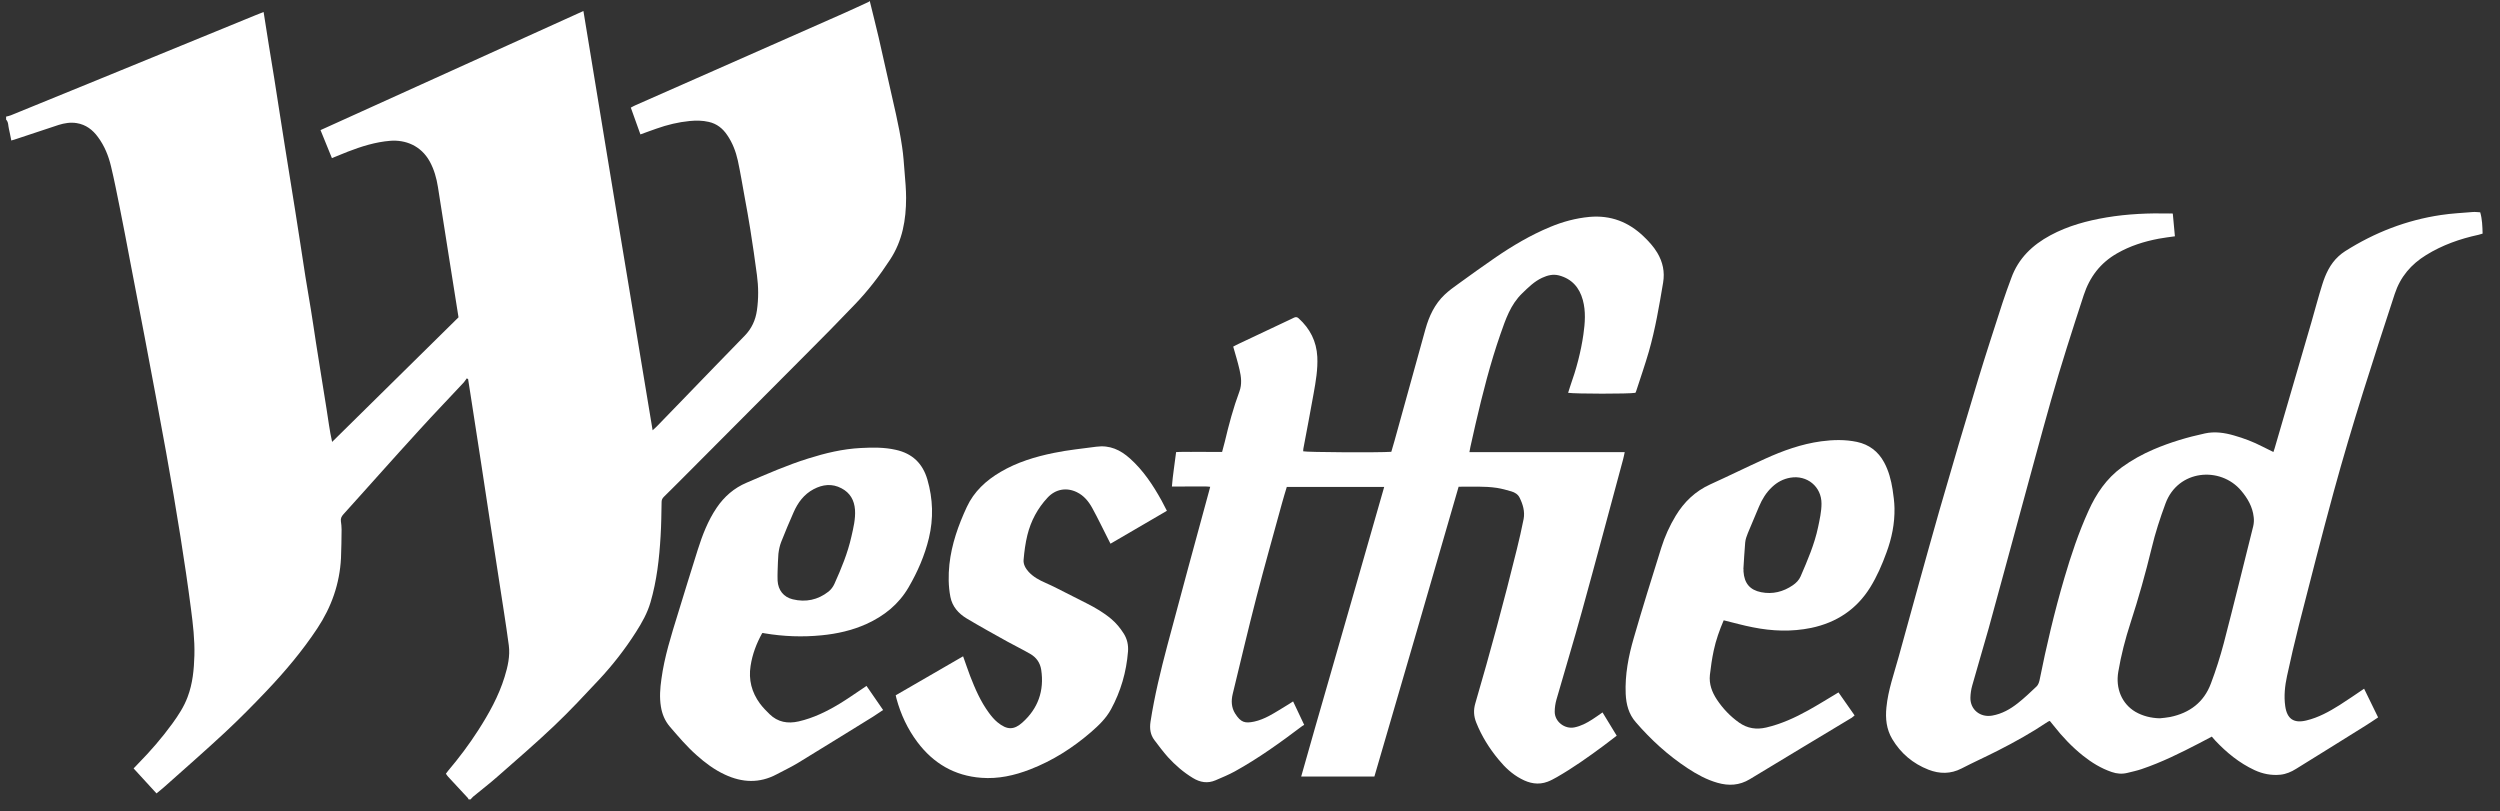
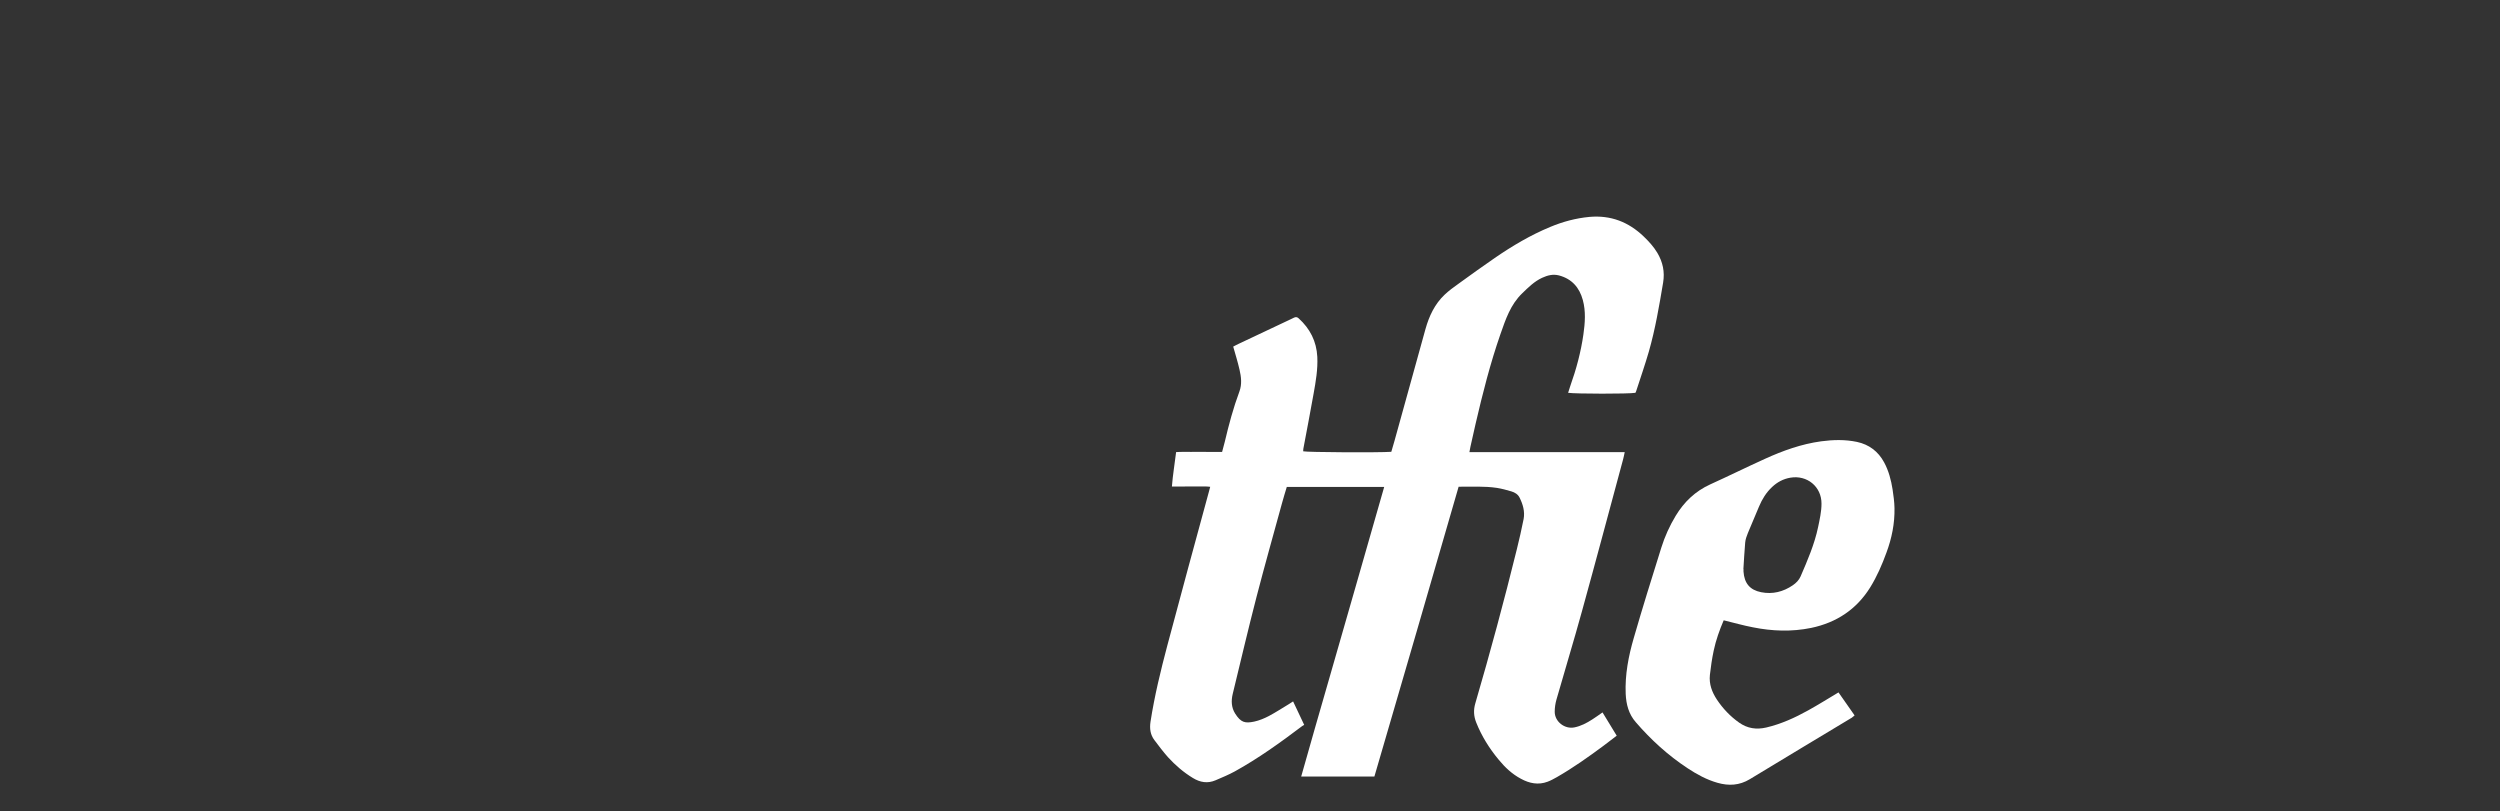
<svg xmlns="http://www.w3.org/2000/svg" version="1.1" id="Layer_1" x="0px" y="0px" viewBox="0 0 2500 811.4" style="enable-background:new 0 0 2500 811.4;" xml:space="preserve">
  <rect x="0" y="0" width="2500" height="811.4" fill="#333333" stroke="none" />
  <style type="text/css">
	.st0{fill:#FFFFFF;}
</style>
  <g id="MHkp2H_1_">
    <g>
-       <path class="st0" d="M869.8,1.2c2.9,12,6,23.9,8.8,36c5.9,25.7,11.7,51.4,17.4,77.1c2.4,10.8,4.5,21.6,6.1,32.5    c1.3,8.4,1.8,17,2.5,25.5c0.7,8.5,1.5,17.1,1.5,25.6c0,21.9-3.6,42.8-16,61.7c-10.5,16.1-22.1,31.2-35.4,45    c-16.4,17.2-33.1,34.1-49.9,50.9C762.9,397.7,721,439.7,679,481.8c-5,5-10,10-15.1,15c-1.5,1.5-2.3,3-2.3,5.2    c-0.2,11.4-0.3,22.7-1,34.1c-1.3,22.4-3.8,44.6-10.1,66.2c-3.1,10.7-8.5,20.3-14.5,29.7c-10.8,17-23.2,32.9-36.9,47.6    c-14.6,15.6-29.3,31.4-44.8,46.1c-18.4,17.5-37.6,34-56.7,50.8c-7.9,7-16.3,13.4-24.4,20.1c-1,0.8-1.7,1.9-2.6,2.8    c-0.7,0-1.3,0-2,0c-0.3-0.6-0.5-1.2-0.9-1.6c-6.5-7-13-14-19.5-21c-0.9-0.9-1.5-2-2.3-3.1c0.9-1.1,1.5-2,2.2-2.9    c10.9-12.9,21-26.3,30.1-40.5c10.8-16.8,20.5-34.2,26.4-53.4c3.2-10.3,5.6-20.9,4.2-31.6c-2.9-21.8-6.5-43.6-9.8-65.4    c-3.2-20.8-6.4-41.6-9.6-62.4c-2.8-18.2-5.5-36.4-8.3-54.6c-3.5-23.1-7.1-46.1-10.7-69.2c-0.8-4.9-1.6-9.8-2.3-14.7    c-0.5-0.2-0.9-0.4-1.4-0.6c-1,1.3-1.8,2.8-2.9,4c-7.3,7.8-14.7,15.6-22,23.4c-7.4,7.9-14.9,15.8-22.2,23.9    c-13.4,14.7-26.8,29.5-40.1,44.4c-12,13.3-23.9,26.8-36,40.1c-1.9,2.1-3,4.1-2.6,7c0.4,2.8,0.7,5.6,0.7,8.3    c-0.1,9.5-0.2,19.1-0.6,28.6c-1.3,25.6-9.5,48.9-23.7,70.3c-14.9,22.5-32.2,43-50.7,62.5c-13.5,14.2-27.3,28.2-41.7,41.6    c-19.9,18.5-40.4,36.4-60.7,54.5c-2.4,2.2-5,4.1-7.7,6.4c-7.8-8.5-15.2-16.6-22.9-25c1.6-1.7,3-3.2,4.5-4.7    c12.4-12.6,23.9-25.9,34.3-40.2c6-8.3,11.6-16.8,15.2-26.5c5.1-13.4,6.4-27.5,6.8-41.7c0.4-15.5-1.4-30.9-3.4-46.2    c-3.1-24.1-6.7-48.2-10.5-72.2c-4.5-28.1-9.2-56.2-14.3-84.2c-6.9-38.4-14.2-76.7-21.4-115c-4.8-25.5-9.8-51.1-14.7-76.6    c-3.4-17.8-6.7-35.6-10.3-53.3c-2.8-13.9-5.5-27.8-8.8-41.5c-2.5-10.5-6.5-20.4-13-29.2c-5.3-7.3-12.1-12.5-21.3-14    c-6.2-1-12.2,0-18,1.8c-14.1,4.6-28.1,9.3-42.2,14c-1.6,0.5-3.3,1-5.2,1.6c-0.9-4.3-1.5-8-2.4-11.7c-0.8-3.1-0.3-6.6-2.8-9.2    c0-1,0-2,0-3c1.6-0.4,3.2-0.7,4.7-1.3c30.2-12.3,60.4-24.7,90.6-37c51.4-21,102.8-42.1,154.1-63.1c2.5-1,5.1-2,8.1-3.2    c1.8,11.6,3.5,22.6,5.3,33.6c1.8,11,3.6,22.1,5.4,33.1c1.7,10.9,3.4,21.8,5.1,32.7c1.7,11.1,3.5,22.1,5.2,33.1    c1.7,11,3.5,22.1,5.3,33.1c1.8,11,3.6,22.1,5.3,33.1c1.7,10.9,3.4,21.8,5.1,32.7c1.7,11,3.4,22.1,5.1,33.2    c1.8,11,3.7,22.1,5.5,33.1c1.8,11,3.4,22.1,5.1,33.2c1.7,10.9,3.4,21.8,5.2,32.7c1.8,11,3.5,22.1,5.3,33.1    c1.8,10.9,3,21.8,5.6,33.2c42.6-42,84.5-83.3,126.4-124.6c-3.5-22.1-7-43.8-10.4-65.6c-3.4-21.6-6.8-43.2-10.2-64.8    c-1.4-8.8-3.8-17.4-8.1-25.3c-8.9-16.2-24.6-22-39.7-20.8c-14.7,1.2-28.7,5.6-42.4,10.9c-5.2,2-10.3,4.1-15.8,6.4    c-3.8-9.4-7.5-18.5-11.4-28c87.7-39.8,175-79.3,262.9-119.1c7.8,47.1,15.4,93.5,23,139.9c7.7,46.6,15.3,93.2,23.1,139.7    c7.7,46.3,15.2,92.6,23.1,139.7c1.9-1.8,3.2-2.9,4.3-4c9.2-9.5,18.3-19,27.5-28.4c20.1-20.7,40.1-41.6,60.3-62.2    c7-7.2,10.8-15.6,12.2-25.3c1.7-11.8,1.6-23.7,0-35.5c-2-15.2-4.2-30.3-6.6-45.4c-1.7-10.9-3.7-21.7-5.7-32.6    c-2.2-12.1-4.2-24.3-6.8-36.4c-2-9-5.3-17.7-10.6-25.4c-4.5-6.7-10.4-11.4-18.4-13.2c-6.3-1.5-12.8-1.5-19.2-0.9    c-11.3,1.1-22.4,3.8-33.1,7.6c-5.3,1.8-10.5,3.8-16.1,5.8c-3.2-9-6.3-17.8-9.6-26.8c1.8-0.9,3.2-1.8,4.7-2.4    c26.4-11.7,52.7-23.3,79.1-34.9c42.8-18.9,85.6-37.8,128.4-56.7c8.6-3.8,17.1-7.8,25.6-11.7C869.1,1.2,869.5,1.2,869.8,1.2z" />
      <path class="st0" d="M1374.4,776.5c-24.3,0-48.4,0-73.2,0c9.1-32.5,18.4-64.5,27.6-96.5c9.2-32.1,18.5-64.3,27.7-96.4    c9.2-32.1,18.4-64.2,27.7-96.7c-32.7,0-64.8,0-97.4,0c-1.6,5.3-3.3,10.8-4.8,16.3c-8.5,31.1-17.3,62.2-25.4,93.4    c-8.4,32.4-16,64.9-23.9,97.4c-1.6,6.7-1.4,13.4,2.4,19.5c5.8,9.1,9.9,10,19.1,8.1c5.1-1.1,10.1-3.2,14.7-5.6    c6.8-3.6,13.3-7.9,20-11.9c1.3-0.8,2.5-1.6,4.2-2.7c3.7,7.8,7.2,15.3,11.1,23.5c-0.8,0.5-1.6,0.8-2.2,1.3    c-21.6,16.3-43.5,32.1-67.2,45.2c-6.2,3.4-12.8,6.1-19.3,8.9c-7.9,3.4-15.4,2.1-22.6-2.3c-9.4-5.7-17.6-12.8-25-20.9    c-4.8-5.4-9.1-11.2-13.5-17c-4.1-5.4-4.9-11.6-3.9-18.3c4-25.9,10.2-51.3,16.9-76.6c13.6-51.3,27.6-102.4,41.5-153.5    c0.4-1.4,0.8-2.8,1.3-4.9c-4.3-0.6-8.4-0.2-12.4-0.3c-4.3-0.1-8.6,0-12.9,0c-4.1,0-8.2,0-13,0c0.9-11.6,2.8-22.7,4.2-34.4    c5.1-0.4,10.1-0.1,15.2-0.2c5.1-0.1,10.2,0,15.3,0c5.1,0,10.2,0,15.5,0c0.9-3.6,1.9-6.9,2.7-10.2c4-17,8.5-33.8,14.6-50.2    c2.7-7.2,1.8-14.7,0.1-21.9c-1.7-7.5-4-14.9-6.3-23c1.6-0.8,3.5-1.9,5.5-2.8c17.4-8.3,34.9-16.5,52.3-24.7c1-0.5,2.1-1,3.1-1.5    c1.7-0.8,3.1-0.6,4.5,0.7c11.4,10.3,17.9,23,18.7,38.5c0.6,12.4-1.5,24.6-3.7,36.8c-3.2,18.3-6.8,36.5-10.2,54.8    c-0.2,1-0.2,2-0.2,2.9c3.8,1,75.9,1.4,88.1,0.5c1-3.5,2.1-7.2,3.2-11c10.3-37.3,20.6-74.6,31-111.9c3.6-12.8,9.2-24.8,19-34.1    c4.3-4.1,9.1-7.6,13.9-11c12-8.7,24.1-17.4,36.3-25.8c17.6-12.1,35.8-22.9,55.6-31.1c12.5-5.2,25.4-8.7,39.1-10    c21.3-1.9,39.1,5,54.3,19.6c5.1,4.9,9.9,10.1,13.6,16.3c5.5,9.3,7.6,19,5.8,29.8c-3.9,23.2-7.8,46.4-14.3,69.1    c-3.8,13.1-8.3,26-12.5,39c-0.2,0.8-0.6,1.5-0.9,2.1c-6.7,1.2-59.8,1.1-67.3,0c0.7-2.3,1.4-4.7,2.2-6.9c6-16.8,10.6-34,13.1-51.6    c1.6-11.4,2.5-23-0.6-34.3c-3.4-12.5-11-21.2-23.9-24.6c-5.9-1.5-11.4-0.1-16.8,2.4c-7.8,3.6-13.7,9.5-19.8,15.4    c-11.8,11.3-16.7,26.2-21.9,41c-10.2,29.3-17.8,59.3-24.8,89.5c-1.8,7.7-3.5,15.4-5.2,23.1c-0.4,1.6-0.6,3.2-1,5.3    c51.9,0,103.4,0,155.3,0c-0.6,2.8-1,5-1.6,7.2c-13.7,50.7-27.2,101.5-41.2,152.1c-8.1,29.5-17.1,58.8-25.5,88.3    c-1.1,3.9-1.7,8.1-1.7,12.1c0,9.8,9.9,17.5,19.6,15.6c6.6-1.3,12.4-4.4,18-8c3.3-2.1,6.5-4.4,10.2-7c4.7,7.8,9.3,15.3,14.2,23.3    c-4.6,3.5-9,6.9-13.4,10.2c-15,11.1-30.2,21.9-46.4,31.2c-3,1.7-6.1,3.4-9.3,4.6c-9.3,3.5-18.2,1.7-26.6-2.9    c-8.9-4.7-16.1-11.5-22.4-19.2c-9.3-11.2-17-23.5-22.4-37.1c-2.5-6.3-2.9-12.4-0.9-19.2c14.9-51,28.8-102.4,41.5-154    c2.5-10.1,4.8-20.2,6.8-30.3c1.4-7.5-0.7-14.7-4.1-21.5c-1.6-3.2-4.7-5.1-8.1-6.1c-4.7-1.4-9.5-2.7-14.4-3.5    c-12.6-1.9-25.3-1.1-38.4-1.2C1430.8,583.2,1402.7,679.6,1374.4,776.5z" />
-       <path class="st0" d="M2172.8,213.6c0.7,7.7,1.4,15,2.1,22.7c-5.6,0.8-10.9,1.4-16.2,2.4c-14.7,2.8-28.7,7.2-41.7,14.7    c-16.6,9.5-27.3,23.5-33.3,41.8c-11.4,34.9-22.7,69.9-32.7,105.2c-10.8,38.2-21,76.5-31.5,114.8c-10.3,37.8-20.5,75.7-30.9,113.4    c-5.3,19-11.1,37.9-16.4,57c-1.1,3.9-1.7,8.1-1.8,12.1c-0.2,12,9.9,20,21.8,17.9c9.7-1.7,18-6.4,25.6-12.4    c6.6-5.2,12.7-11,18.8-16.8c1.5-1.4,2.4-3.9,2.9-6c6.9-34.4,14.9-68.5,24.8-102.2c6.7-22.9,14.3-45.6,24.2-67.4    c7.7-17.1,17.9-32.2,33.3-43.5c9.9-7.2,20.6-13.1,31.8-17.9c16.6-7.1,33.8-12.2,51.4-16c9.7-2.1,19.4-0.7,28.8,2    c9.9,2.8,19.4,6.4,28.5,11.1c3.5,1.8,7.1,3.5,11.1,5.5c0.4-1.3,0.9-2.5,1.2-3.6c12.3-42,24.5-84.1,36.8-126.2    c3.6-12.5,6.9-25.1,10.8-37.5c3.3-10.6,7.9-20.7,16.3-28.4c2-1.9,4.3-3.6,6.6-5.1c29.5-18.7,61.4-31.1,95.9-36.2    c10.5-1.6,21.3-2.1,31.9-3c2.3-0.2,4.6,0.2,7.3,0.3c2,6.9,2.2,13.9,2.4,21.3c-1.4,0.4-2.8,0.9-4.1,1.2    c-18.5,4-36.1,10.2-52.3,20.2c-15.1,9.3-25.8,21.7-31.5,39c-21.5,65.6-42.8,131.2-61,197.8c-12.1,44.3-23.4,88.8-34.8,133.3    c-4.3,16.9-8.2,33.9-11.9,51c-2.1,9.8-3.2,19.8-1.8,29.9c1.8,12.8,8.4,17.5,21,14.5c12.2-2.9,23-8.9,33.5-15.5    c8.1-5.1,15.9-10.6,24.4-16.3c4.6,9.5,9.3,18.9,14,28.7c-4.5,3-8.6,5.8-12.8,8.4c-23.1,14.4-46.1,28.8-69.3,43.1    c-4.8,3-9.9,5.2-15.6,5.8c-9.1,0.9-17.7-0.8-25.9-4.6c-15.2-7.1-27.9-17.5-39.3-29.6c-1.1-1.2-2.2-2.5-3.4-3.9    c-4.4,2.3-8.4,4.5-12.5,6.6c-18.7,9.7-37.6,19.1-57.7,25.9c-4.7,1.6-9.5,2.6-14.3,3.8c-5.3,1.3-10.4,0.9-15.6-0.9    c-10.6-3.6-20-9.4-28.7-16.3c-11-8.8-20.6-18.9-29.3-30c-1.2-1.6-2.5-3.1-3.9-4.8c-0.8,0.3-1.5,0.5-2.2,1    c-15.9,10.7-32.6,20-49.7,28.7c-12,6.1-24.4,11.7-36.4,17.9c-10.9,5.6-21.9,5.5-33,1.2c-15.6-6.1-27.7-16.3-36.3-30.7    c-5.8-9.8-6.9-20.4-5.8-31.5c1.7-17.5,7.7-34,12.3-50.8c13.5-48.9,26.9-97.8,40.8-146.6c12.6-43.9,25.6-87.6,38.8-131.2    c7.8-25.7,16.2-51.2,24.4-76.7c2.6-8.1,5.7-16.2,8.6-24.2c7.1-19.7,21.1-33,39.1-42.7c17.6-9.5,36.7-14.6,56.2-17.9    c21-3.5,42.2-4.4,63.5-3.9C2170.9,213.3,2171.6,213.5,2172.8,213.6z M2159.8,718.3c3.4-0.4,6.9-0.6,10.3-1.3    c19.5-4,33.8-14.7,40.8-33.5c5-13.2,9.3-26.8,12.9-40.4c10.1-38.9,19.7-77.9,29.4-116.8c0.7-2.9,0.9-6.2,0.5-9.2    c-1.1-10.2-6-18.7-12.5-26.4c-20.8-24.7-63.2-21.2-75.7,12.8c-5.4,14.6-10.3,29.6-13.9,44.8c-6.1,25.1-13.1,50-21.1,74.6    c-5.2,16-9.4,32.2-12.2,48.8c-2.9,16.8,3.6,32.1,17.1,40.1C2142.7,716,2151,718.1,2159.8,718.3z" />
-       <path class="st0" d="M762.2,633.1c-5.8,10.5-9.8,21.1-11.6,32.7c-2.2,14,1.1,26.5,9.3,37.7c2.8,3.8,6.2,7.3,9.6,10.6    c8.3,8.1,18.2,9.8,29.2,7.3c14.8-3.4,28.2-10,41.1-17.8c7.6-4.6,14.9-9.8,22.3-14.7c1.3-0.9,2.7-1.8,4.4-3    c5.6,8.1,10.9,15.9,16.6,24.1c-3.6,2.4-6.8,4.6-10.1,6.7c-24.8,15.3-49.6,30.7-74.5,45.9c-7,4.3-14.5,7.8-21.8,11.7    c-17.2,9.2-34.5,8.4-51.8,0.3c-10.6-4.9-19.8-11.8-28.4-19.5c-9.8-8.7-18.2-18.6-26.7-28.5c-5-5.9-7.7-12.6-8.9-20    c-1.5-9.2-0.8-18.3,0.5-27.5c3-22.3,9.8-43.6,16.4-65c6.6-21.4,13.1-42.8,19.9-64.2c4.7-14.8,10.2-29.2,19-42.2    c7.6-11.2,17.4-19.7,29.9-25c20.3-8.7,40.5-17.6,61.6-24.2c17.2-5.4,34.6-9.6,52.6-10.5c11.7-0.6,23.4-0.8,34.9,1.8    c16.6,3.6,27,13.6,31.7,29.8c5.6,19.4,6.2,38.9,1.5,58.5c-4.2,17.5-11.3,33.7-20.3,49.2c-9.9,17-24.5,28.7-42.2,36.7    c-14.2,6.4-29.3,9.8-44.8,11.3c-19.1,1.9-38.1,1.2-57.1-2C763.9,633,763.2,633.1,762.2,633.1z M777.6,571.3c0,2.6-0.2,6.1,0,9.5    c0.6,9.4,6,16.3,15.1,18.5c13.1,3.2,25.2,0.6,35.8-7.7c2.5-2,4.6-4.8,5.9-7.7c6.9-15.3,13.3-30.8,17-47.3c2-8.8,4.2-17.6,3.6-26.8    c-0.7-9.6-4.9-17-13.5-21.5c-9.4-5-18.8-3.9-27.9,0.9c-9.6,5.1-15.7,13.3-20,23.1c-4.3,9.8-8.5,19.6-12.4,29.6    c-1.5,3.8-2.3,7.9-2.8,11.9C777.9,559.3,777.9,564.9,777.6,571.3z" />
      <path class="st0" d="M1723.7,620.3c-4.2,9.8-7.8,19.9-10,30.3c-1.7,8-2.9,16.2-3.8,24.3c-1,9.1,2.1,17.3,7,24.7    c6,9,13.3,16.7,22.2,23c8.4,5.9,17.3,7.2,27.2,4.9c14.9-3.5,28.7-9.8,42-17.2c10.1-5.6,19.8-11.7,30.2-17.9    c5.2,7.4,10.6,15.1,16.1,23c-1.1,0.9-1.9,1.7-2.8,2.3c-34,20.5-68.1,40.9-102,61.5c-10.4,6.3-21.1,6.8-32.3,3.6    c-10.9-3.1-20.7-8.5-30.1-14.7c-19.4-12.8-36.4-28.3-51.6-45.9c-7.1-8.1-9.6-17.8-10.1-28.3c-0.8-19.2,2.8-37.8,8.1-56    c8.7-30.2,18.1-60.2,27.5-90.2c3.5-11.2,8.3-21.8,14.4-31.9c8.4-13.9,19.6-24.6,34.5-31.4c18.3-8.3,36.3-17.2,54.6-25.5    c18-8.2,36.6-14.9,56.4-17.6c12-1.6,23.9-1.9,35.8,0.6c12.1,2.6,21.2,9.5,27.1,20.4c4.6,8.5,7,17.7,8.5,27.2    c0.9,6.2,1.8,12.4,1.9,18.6c0.3,15.3-2.7,30.1-8,44.4c-4.4,12.1-9.5,23.9-16.3,34.9c-13.7,22-33.7,35.2-59,40.5    c-19.5,4-38.9,3.3-58.3-0.6C1743.4,625.5,1733.9,622.8,1723.7,620.3z M1743.4,569c0,0,0.1,0,0.1,0c0,0.8,0,1.7,0,2.5    c0.8,11.9,6.5,18.5,17.6,20.7c11.5,2.3,22.2-0.4,31.8-7c3.3-2.3,6.1-5.1,7.7-8.8c6.9-16,13.9-32.1,17.5-49.3    c1.6-7.7,3.4-15.6,3.4-23.4c0.1-17.1-14.5-28.9-31.2-26c-7,1.2-13,4.4-18.2,9.3c-5.9,5.5-10,12.2-13.1,19.6    c-3.6,8.8-7.5,17.6-11.1,26.4c-1.2,3-2.4,6.2-2.7,9.4C1744.4,551.3,1744,560.1,1743.4,569z" />
-       <path class="st0" d="M895.7,695.3c22.4-13,44.7-25.9,67.4-39c2.5,6.9,4.6,13.3,7,19.6c5,12.9,10.5,25.6,18.8,36.9    c2.5,3.4,5.3,6.8,8.6,9.5c9.9,8.2,16.8,7.4,24.8,0.3c15.7-14,22.1-31.8,18.9-52.9c-1.1-7-4.9-12.3-10.8-15.7    c-7.5-4.4-15.4-8.2-23-12.4c-13.7-7.6-27.4-15.2-40.8-23.2c-8.1-4.9-14.3-11.8-16.2-21.5c-2.1-10.8-2.1-21.6-1-32.5    c2.2-20.2,8.9-39.1,17.4-57.4c7.2-15.5,19.3-26.6,33.8-35.1c16.5-9.7,34.6-15.2,53.3-19c14-2.9,28.3-4.3,42.4-6.2    c13.6-1.8,24.1,3.2,33.7,11.8c13.3,11.9,23,26.6,31.6,42.1c1.7,3.2,3.4,6.4,5.3,10.2c-18.8,11-37.4,21.8-56.4,32.9    c-0.8-1.6-1.4-2.9-2.1-4.1c-5.4-10.6-10.5-21.3-16.2-31.7c-3.6-6.5-8.3-12.3-15.3-15.7c-10.4-5.1-21.4-3.1-29.3,5.4    c-10,10.7-16.7,23.3-20.2,37.4c-2,8.1-3.1,16.5-3.8,24.8c-0.4,4.4,1.9,8.6,5,12c4.7,5.1,10.6,8.3,16.8,11    c3.9,1.7,7.8,3.6,11.6,5.5c9.9,5,19.7,10,29.6,15c8.7,4.4,17.1,9.3,24.6,15.6c5,4.2,9,9.1,12.5,14.6c3.5,5.5,4.8,11.6,4.3,18    c-1.6,20.4-7.2,39.8-17,57.8c-5,9.2-12.4,16.2-20.1,22.9c-18.2,15.7-38.3,28.5-60.8,37.2c-15.7,6.1-31.9,9.7-48.8,8.4    c-26.8-2-47.9-14.4-63.9-35.7c-9.8-13.1-16.6-27.6-20.9-43.4C896.2,697.5,896,696.6,895.7,695.3z" />
    </g>
  </g>
</svg>